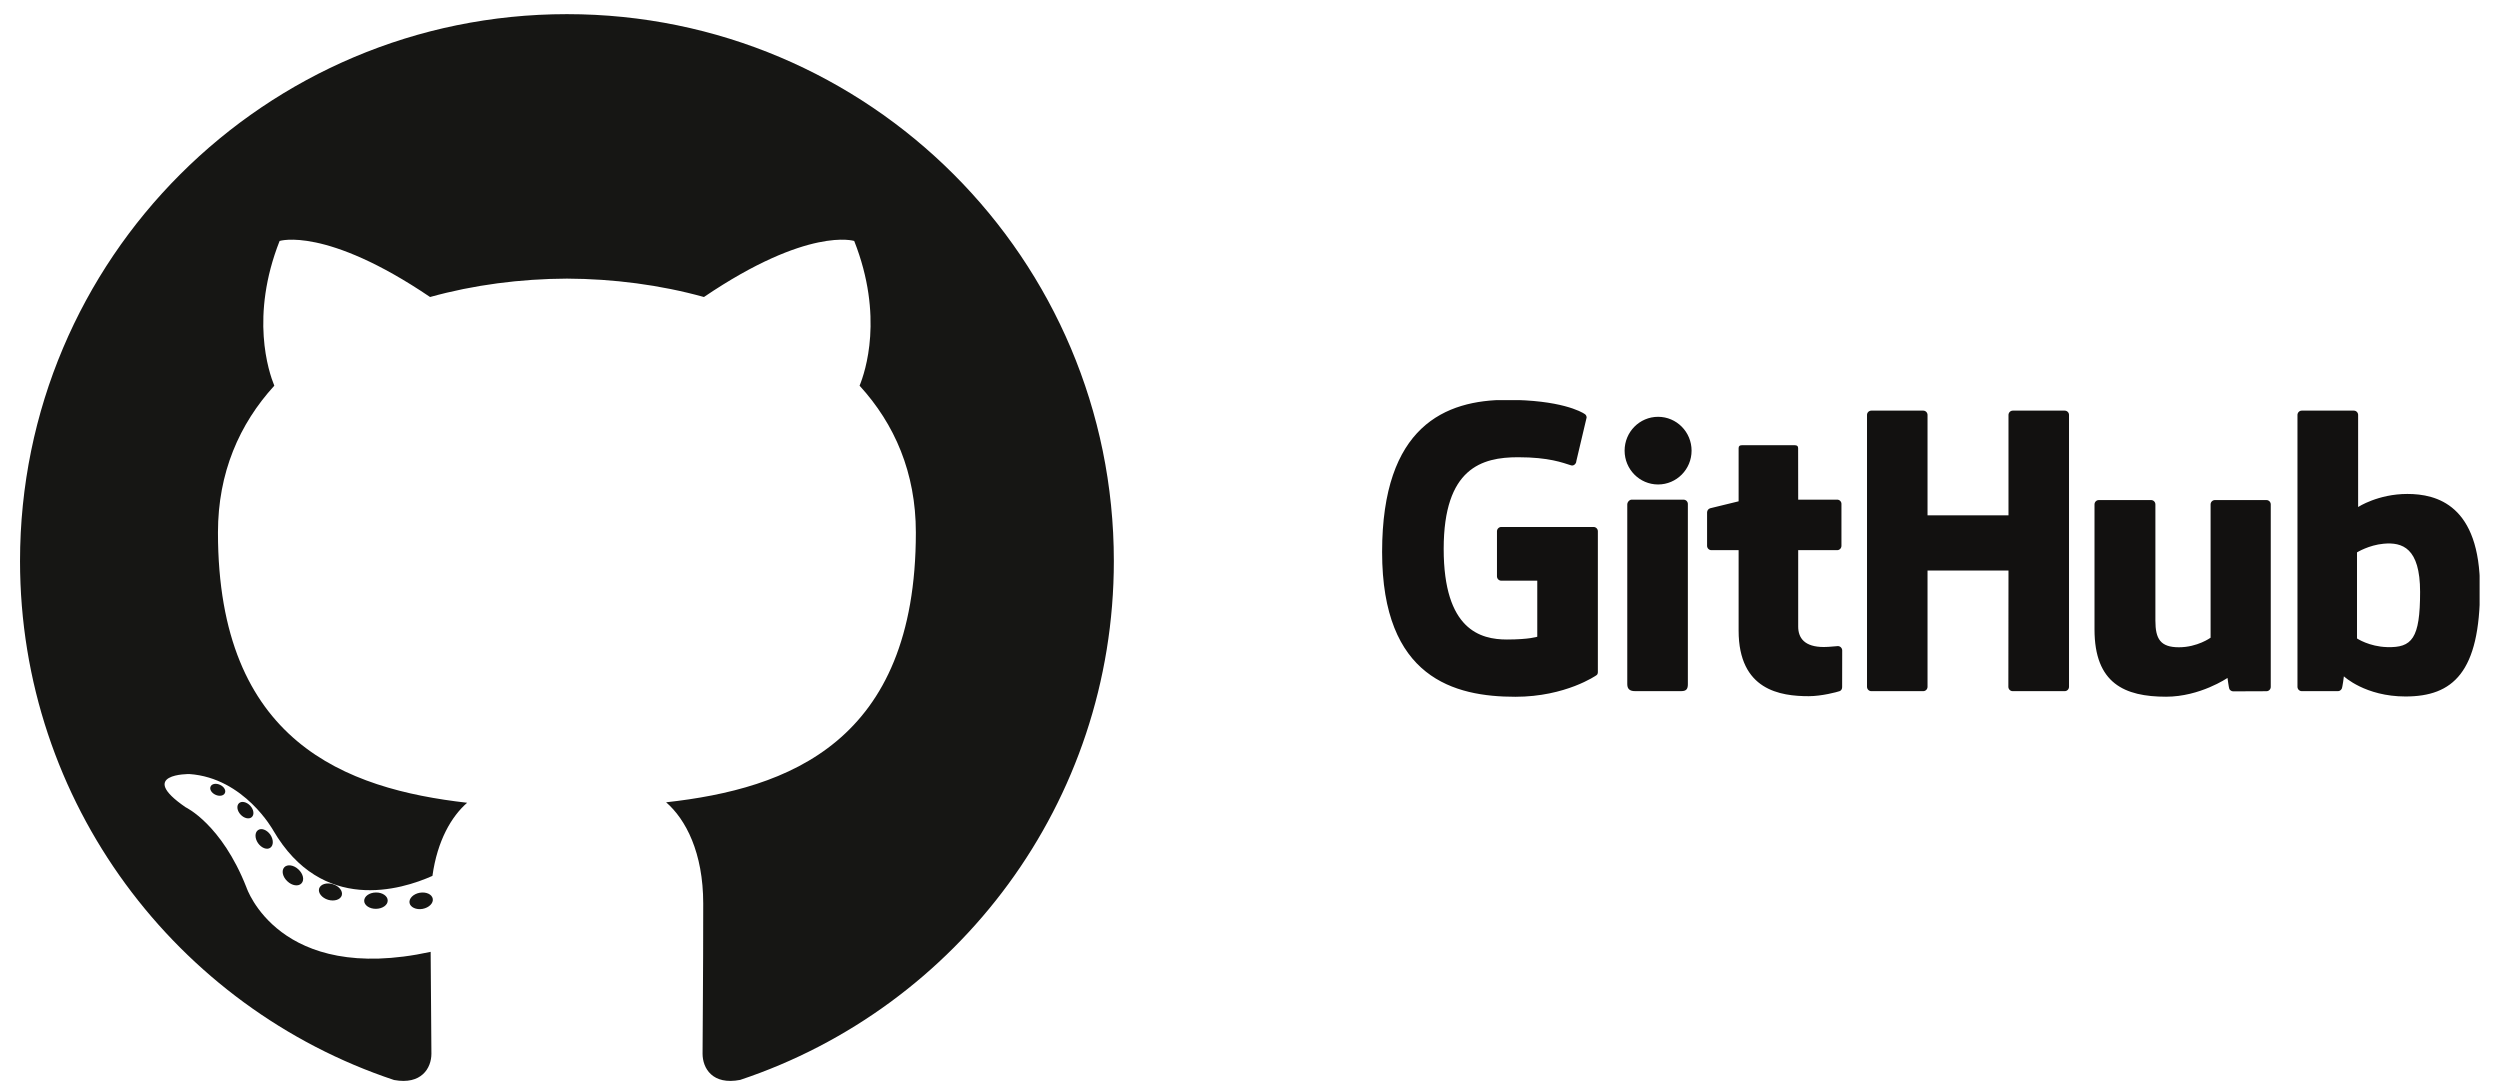
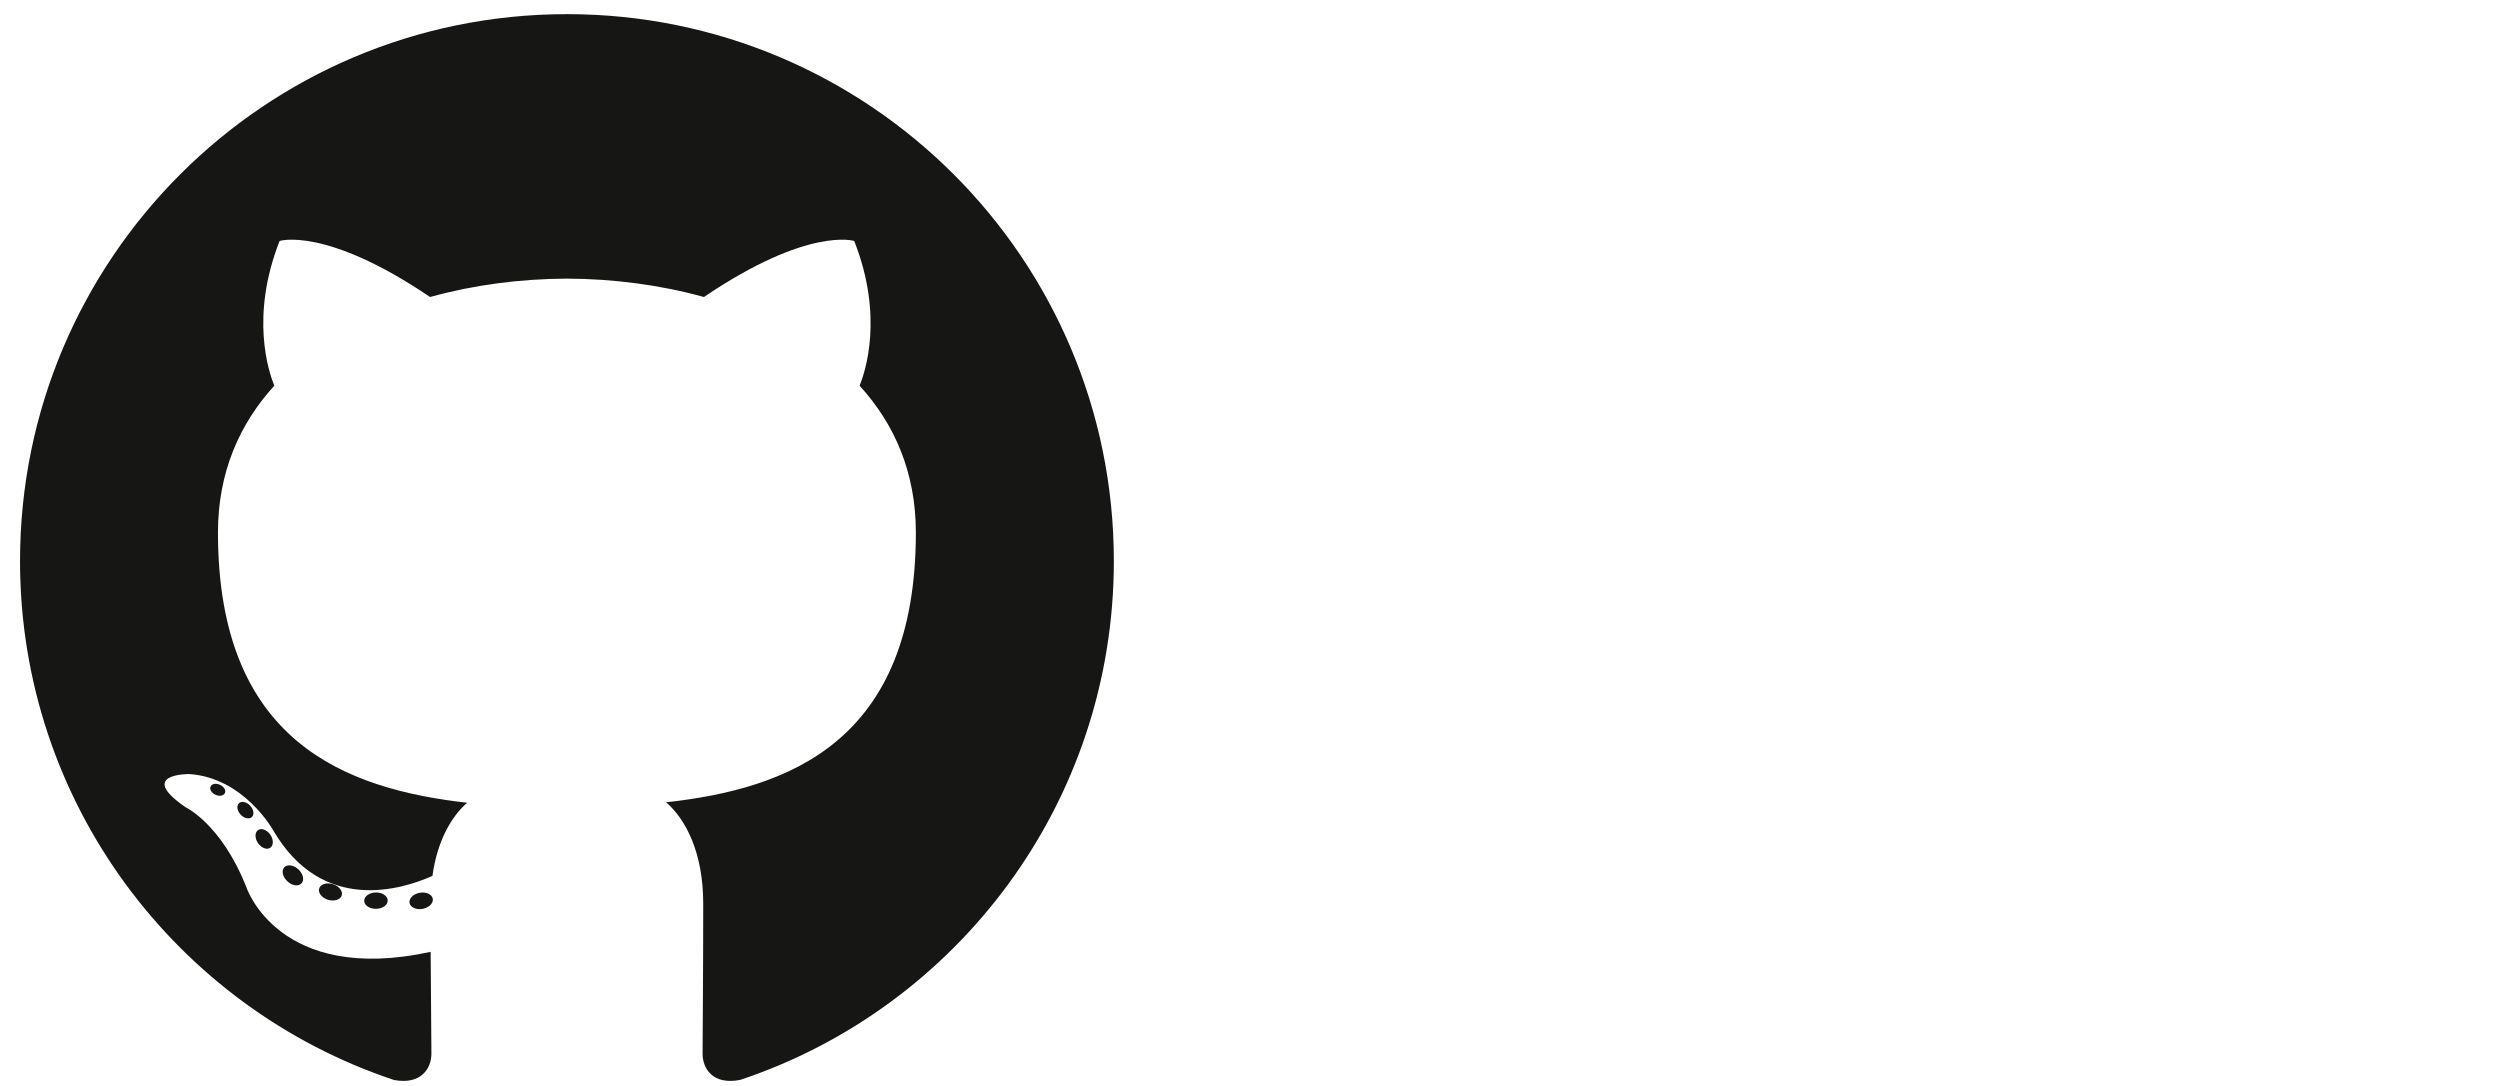
<svg xmlns="http://www.w3.org/2000/svg" width="76" height="33" viewBox="0 0 76 33" fill="none">
  <g clip-path="url(#clip0_2137_99177)">
    <path d="M17.235 0.43C8.054 0.43 0.609 7.873 0.609 17.055C0.609 24.401 5.373 30.633 11.979 32.832C12.81 32.986 13.115 32.471 13.115 32.032C13.115 31.635 13.1 30.326 13.092 28.936C8.467 29.942 7.491 26.975 7.491 26.975C6.735 25.053 5.645 24.542 5.645 24.542C4.137 23.51 5.759 23.531 5.759 23.531C7.428 23.649 8.307 25.245 8.307 25.245C9.79 27.786 12.197 27.052 13.146 26.627C13.295 25.552 13.726 24.819 14.201 24.404C10.508 23.983 6.626 22.558 6.626 16.187C6.626 14.372 7.276 12.889 8.339 11.725C8.167 11.306 7.598 9.615 8.5 7.325C8.5 7.325 9.897 6.878 13.074 9.029C14.4 8.66 15.822 8.476 17.235 8.47C18.648 8.476 20.071 8.66 21.4 9.029C24.573 6.878 25.968 7.325 25.968 7.325C26.872 9.615 26.303 11.306 26.131 11.725C27.197 12.889 27.842 14.372 27.842 16.187C27.842 22.573 23.952 23.979 20.25 24.39C20.846 24.906 21.378 25.918 21.378 27.469C21.378 29.694 21.358 31.484 21.358 32.032C21.358 32.474 21.658 32.993 22.501 32.829C29.103 30.628 33.861 24.399 33.861 17.055C33.861 7.873 26.417 0.43 17.235 0.43Z" fill="#161614" />
    <path d="M6.836 24.11C6.799 24.193 6.669 24.217 6.551 24.161C6.43 24.107 6.363 23.994 6.402 23.911C6.438 23.826 6.568 23.802 6.688 23.859C6.809 23.913 6.878 24.027 6.836 24.11ZM7.654 24.84C7.574 24.913 7.419 24.879 7.314 24.763C7.205 24.647 7.185 24.492 7.266 24.417C7.347 24.344 7.498 24.378 7.607 24.494C7.715 24.611 7.737 24.765 7.654 24.84M8.215 25.773C8.113 25.844 7.946 25.778 7.843 25.63C7.742 25.482 7.742 25.305 7.846 25.234C7.949 25.163 8.113 25.227 8.217 25.373C8.319 25.524 8.319 25.701 8.215 25.773M9.164 26.855C9.072 26.955 8.878 26.928 8.736 26.791C8.591 26.657 8.55 26.467 8.642 26.366C8.734 26.266 8.929 26.294 9.072 26.43C9.217 26.564 9.261 26.755 9.164 26.855ZM10.39 27.22C10.35 27.35 10.163 27.409 9.974 27.354C9.786 27.297 9.663 27.144 9.701 27.013C9.74 26.882 9.928 26.82 10.118 26.879C10.306 26.936 10.429 27.087 10.39 27.22ZM11.786 27.375C11.79 27.512 11.63 27.625 11.433 27.628C11.234 27.632 11.073 27.521 11.071 27.386C11.071 27.248 11.227 27.135 11.426 27.132C11.623 27.128 11.786 27.238 11.786 27.375ZM13.156 27.322C13.18 27.456 13.043 27.593 12.847 27.63C12.653 27.665 12.475 27.582 12.45 27.45C12.426 27.313 12.566 27.175 12.759 27.14C12.956 27.106 13.131 27.186 13.156 27.322Z" fill="#161614" />
  </g>
  <g clip-path="url(#clip1_2137_99177)">
-     <path d="M48.444 16.02H45.639C45.605 16.02 45.571 16.033 45.547 16.058C45.522 16.082 45.508 16.116 45.508 16.151V17.522C45.508 17.557 45.522 17.59 45.547 17.615C45.571 17.639 45.605 17.653 45.639 17.653H46.733V19.357C46.733 19.357 46.488 19.441 45.809 19.441C45.007 19.441 43.888 19.148 43.888 16.686C43.888 14.224 45.053 13.9 46.148 13.9C47.095 13.9 47.503 14.067 47.763 14.147C47.844 14.172 47.92 14.091 47.92 14.019L48.233 12.694C48.233 12.66 48.221 12.619 48.183 12.591C48.077 12.516 47.434 12.156 45.809 12.156C43.936 12.156 42.016 12.953 42.016 16.782C42.016 20.612 44.215 21.182 46.068 21.182C47.602 21.182 48.532 20.527 48.532 20.527C48.571 20.505 48.575 20.452 48.575 20.427V16.151C48.575 16.078 48.516 16.02 48.444 16.02ZM62.898 12.615C62.898 12.598 62.895 12.581 62.889 12.565C62.882 12.549 62.873 12.534 62.861 12.522C62.848 12.51 62.834 12.5 62.818 12.493C62.802 12.487 62.785 12.483 62.768 12.483H61.189C61.172 12.483 61.154 12.487 61.139 12.493C61.123 12.5 61.108 12.51 61.096 12.522C61.084 12.534 61.074 12.549 61.068 12.565C61.061 12.581 61.058 12.598 61.058 12.615L61.058 15.667H58.597V12.615C58.597 12.598 58.594 12.581 58.587 12.565C58.581 12.549 58.571 12.534 58.559 12.522C58.547 12.51 58.532 12.5 58.517 12.493C58.501 12.487 58.484 12.483 58.467 12.483H56.887C56.853 12.483 56.819 12.498 56.795 12.522C56.77 12.547 56.757 12.58 56.757 12.615V20.879C56.757 20.951 56.816 21.011 56.887 21.011H58.467C58.539 21.011 58.597 20.951 58.597 20.879V17.344H61.058L61.054 20.879C61.054 20.951 61.113 21.011 61.185 21.011H62.768C62.84 21.011 62.898 20.951 62.898 20.879V12.615ZM51.424 13.7C51.424 13.131 50.968 12.671 50.406 12.671C49.844 12.671 49.388 13.131 49.388 13.7C49.388 14.268 49.844 14.728 50.406 14.728C50.968 14.728 51.424 14.268 51.424 13.7ZM51.311 19.136V15.321C51.311 15.286 51.297 15.253 51.273 15.228C51.248 15.204 51.215 15.19 51.18 15.189H49.606C49.534 15.189 49.469 15.264 49.469 15.336V20.801C49.469 20.962 49.569 21.01 49.699 21.01H51.117C51.273 21.01 51.311 20.933 51.311 20.799V19.136ZM68.9 15.202H67.333C67.261 15.202 67.202 15.261 67.202 15.334V19.386C67.202 19.386 66.804 19.677 66.239 19.677C65.674 19.677 65.524 19.421 65.524 18.867V15.334C65.524 15.261 65.466 15.202 65.394 15.202H63.803C63.732 15.202 63.673 15.261 63.673 15.334V19.135C63.673 20.778 64.589 21.18 65.849 21.18C66.882 21.18 67.716 20.609 67.716 20.609C67.716 20.609 67.755 20.91 67.773 20.946C67.791 20.982 67.838 21.017 67.889 21.017L68.9 21.013C68.972 21.013 69.031 20.954 69.031 20.881L69.031 15.334C69.031 15.261 68.972 15.202 68.9 15.202ZM72.565 19.672C72.021 19.656 71.653 19.409 71.653 19.409V16.792C71.653 16.792 72.016 16.569 72.463 16.529C73.027 16.479 73.571 16.649 73.571 17.995C73.571 19.415 73.325 19.695 72.565 19.672ZM73.183 15.016C72.293 15.016 71.687 15.413 71.687 15.413V12.615C71.687 12.542 71.629 12.483 71.557 12.483H69.974C69.956 12.483 69.939 12.487 69.923 12.493C69.907 12.5 69.893 12.51 69.881 12.522C69.869 12.534 69.859 12.549 69.853 12.565C69.846 12.581 69.843 12.598 69.843 12.615V20.879C69.843 20.951 69.901 21.011 69.974 21.011H71.073C71.122 21.011 71.159 20.985 71.187 20.941C71.214 20.896 71.254 20.56 71.254 20.56C71.254 20.56 71.901 21.173 73.127 21.173C74.566 21.173 75.392 20.443 75.392 17.896C75.392 15.349 74.074 15.016 73.183 15.016ZM55.85 15.189H54.665L54.663 13.624C54.663 13.564 54.633 13.535 54.564 13.535H52.95C52.887 13.535 52.854 13.562 52.854 13.623V15.24C52.854 15.24 52.045 15.435 51.99 15.451C51.963 15.459 51.939 15.476 51.922 15.498C51.905 15.521 51.895 15.549 51.895 15.577V16.593C51.895 16.666 51.954 16.725 52.026 16.725H52.854V19.17C52.854 20.986 54.127 21.164 54.987 21.164C55.38 21.164 55.849 21.038 55.927 21.01C55.974 20.992 56.001 20.944 56.001 20.891L56.003 19.773C56.003 19.7 55.941 19.641 55.872 19.641C55.803 19.641 55.626 19.669 55.444 19.669C54.862 19.669 54.665 19.399 54.665 19.049L54.665 16.725H55.85C55.922 16.725 55.98 16.666 55.98 16.593V15.32C55.981 15.303 55.977 15.286 55.971 15.27C55.964 15.254 55.955 15.24 55.942 15.227C55.93 15.215 55.916 15.205 55.9 15.199C55.884 15.192 55.867 15.189 55.85 15.189Z" fill="#121110" />
-   </g>
+     </g>
  <defs>
    <clipPath id="clip0_2137_99177">
      <rect width="33.38" height="32.473" fill="white" transform="translate(0.617 0.438)" />
    </clipPath>
    <clipPath id="clip1_2137_99177">
      <rect width="33.38" height="9.026" fill="white" transform="translate(42 12.164)" />
    </clipPath>
  </defs>
</svg>